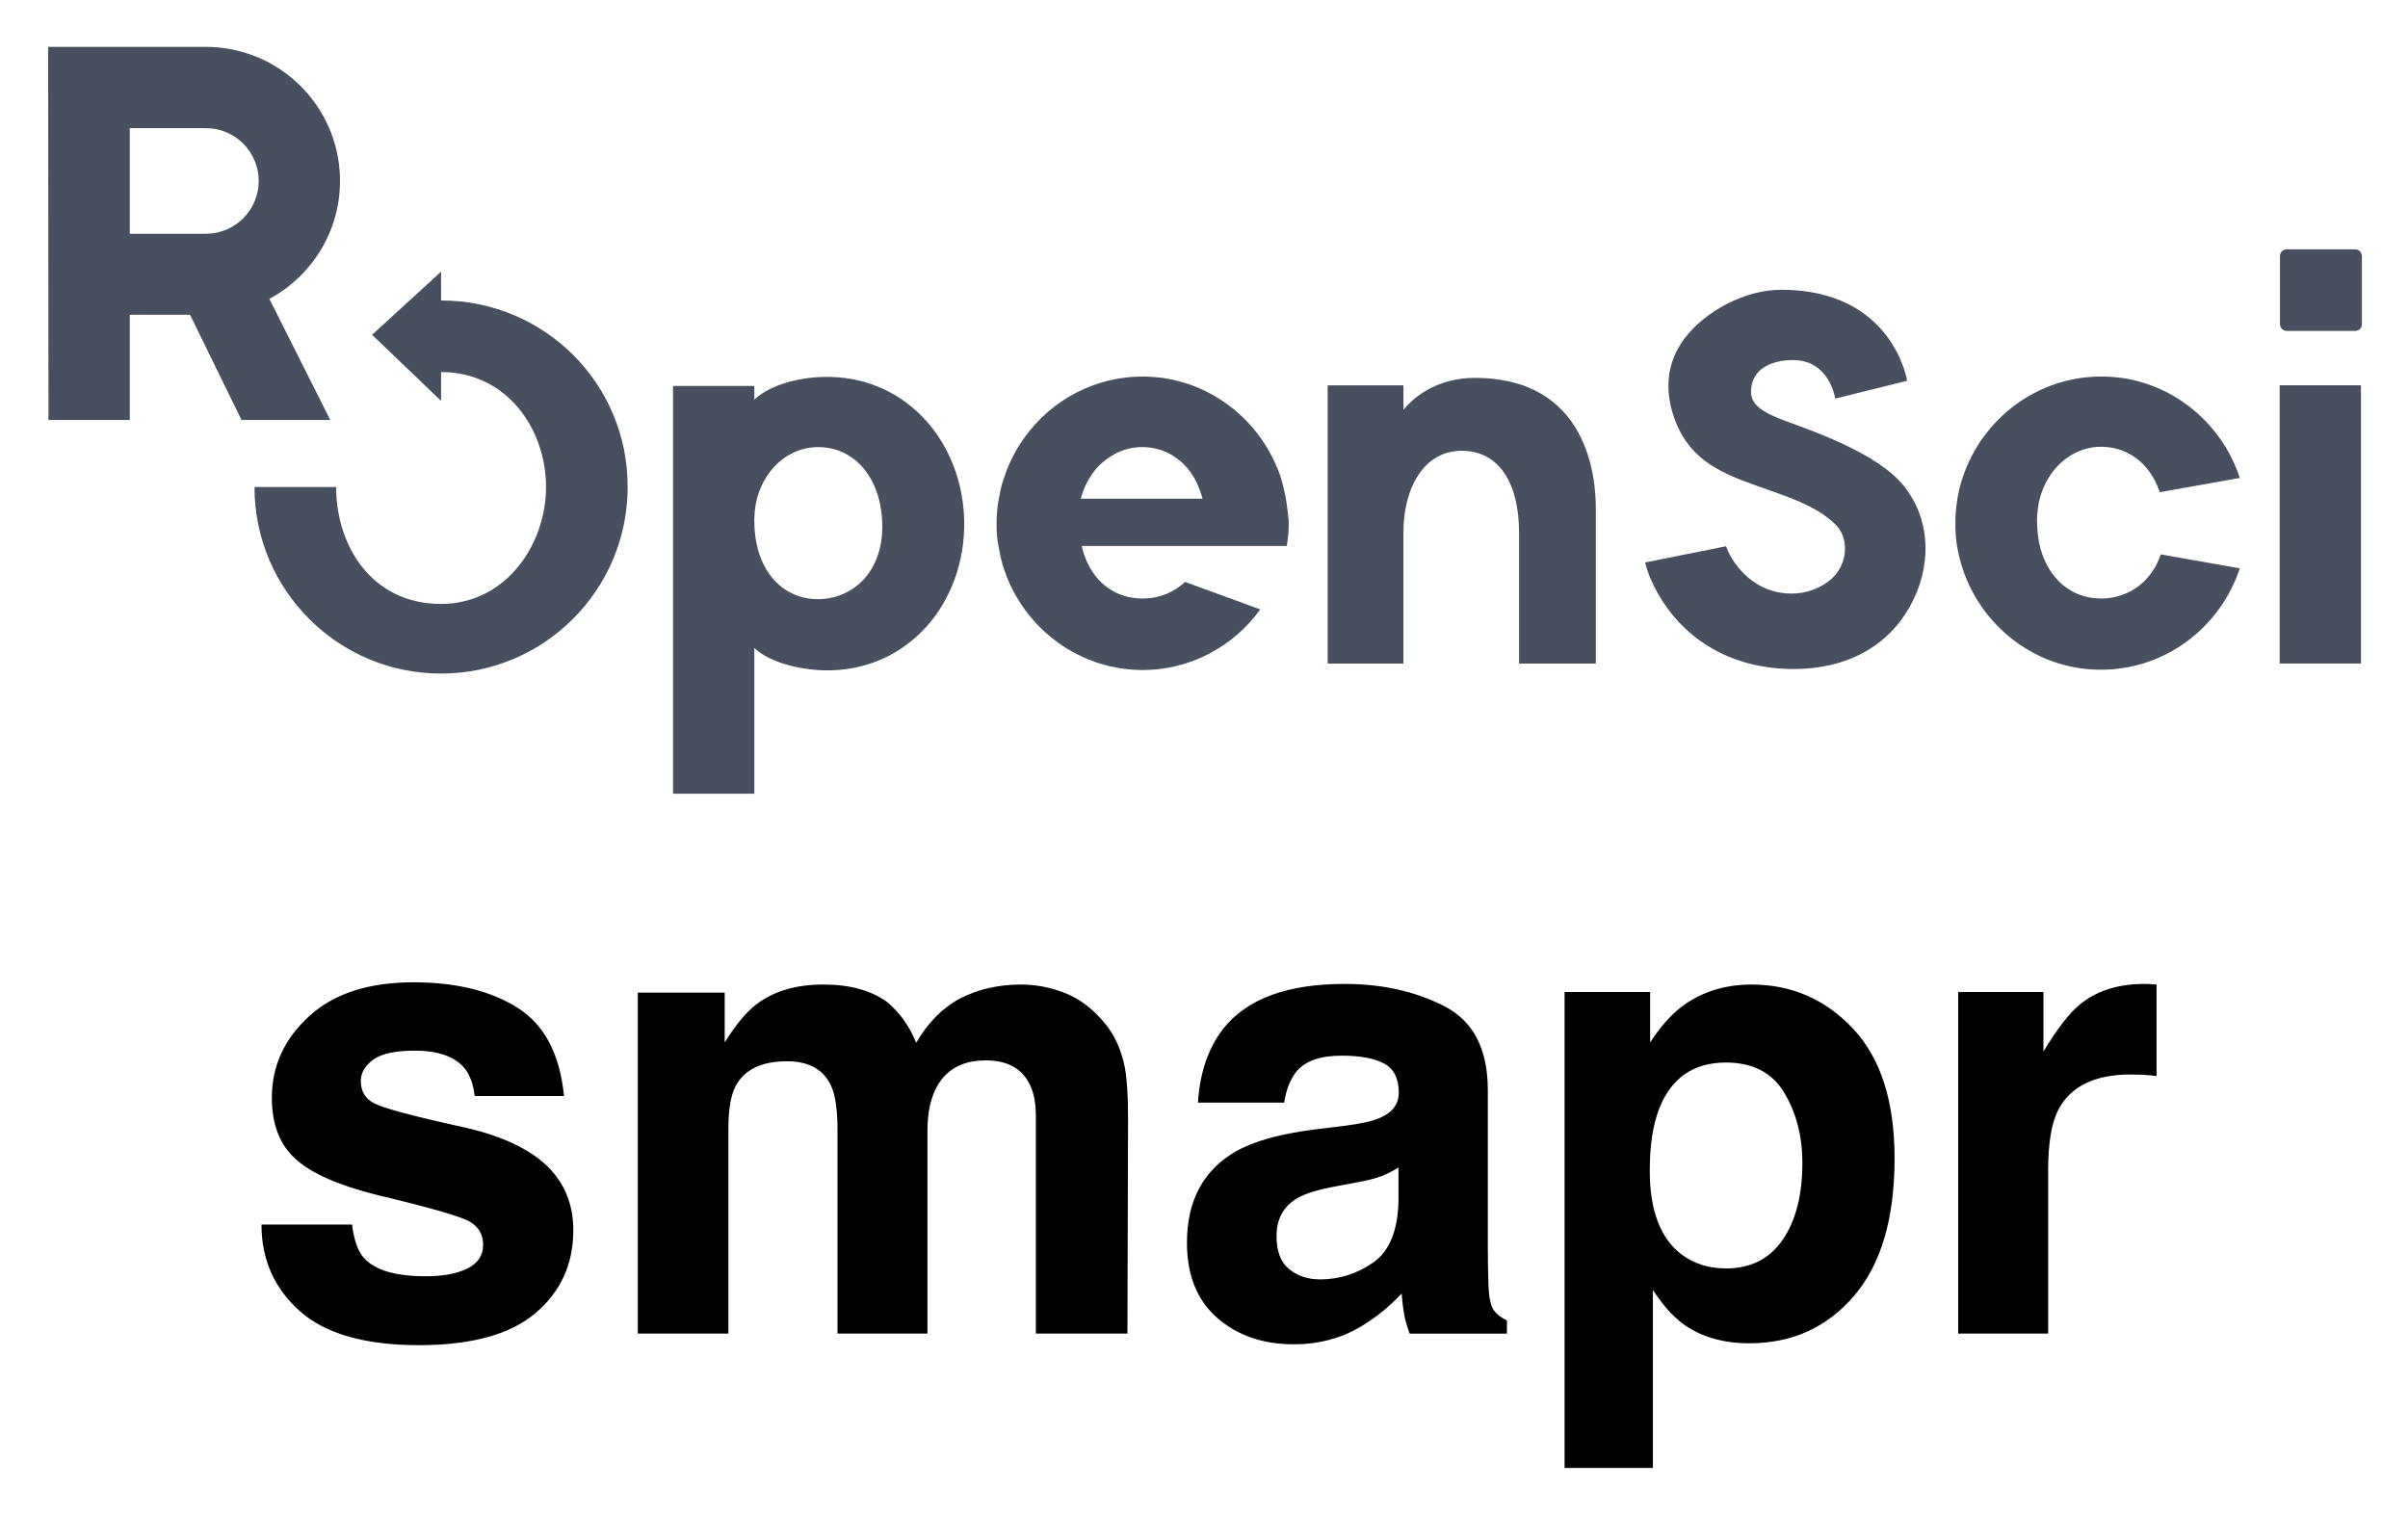
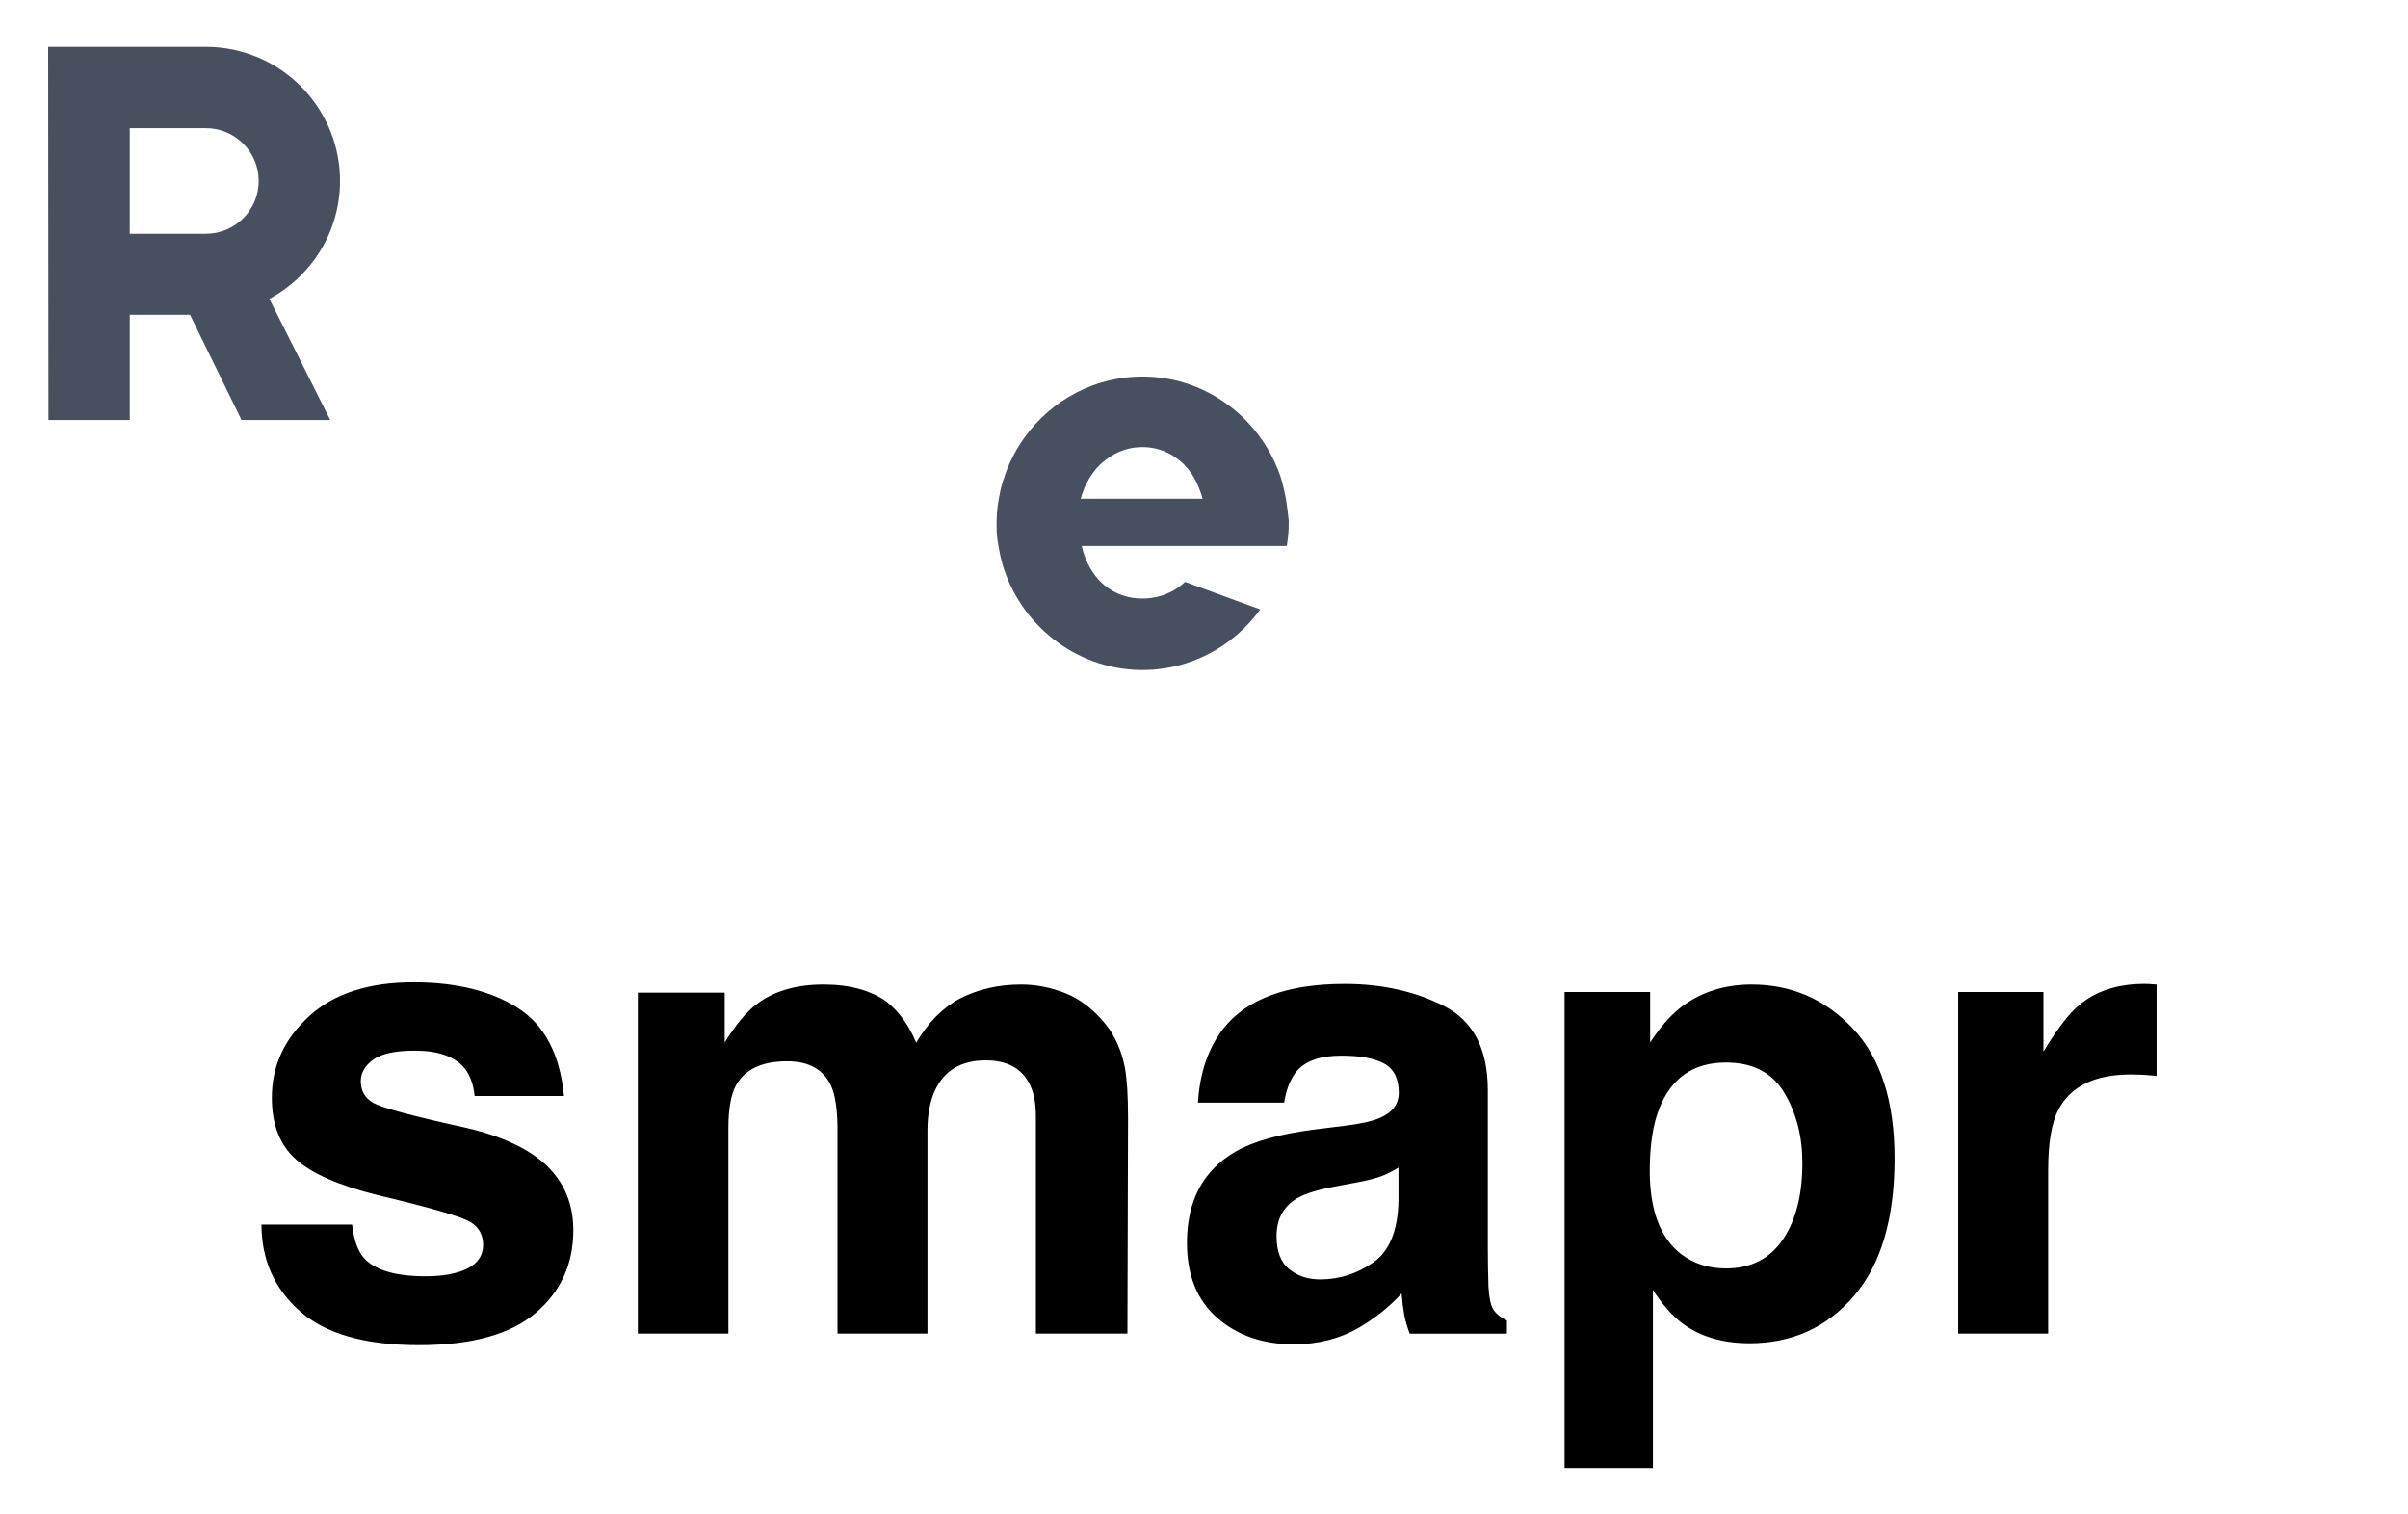
<svg xmlns="http://www.w3.org/2000/svg" role="img" viewBox="3.77 1.15 128.96 81.08">
  <title>smapr logo</title>
  <path fill="#484F5E" d="M72.633 27.842c-.052-.278-.121-.573-.191-.85-.087-.33-.208-.642-.347-.954-.017-.035-.035-.087-.052-.121-1.214-2.654-3.868-4.545-6.939-4.597-2.654-.052-5.013 1.249-6.453 3.244-.312.416-.573.885-.798 1.37-.017.035-.035.069-.052.121-.139.312-.243.625-.347.954-.087.278-.139.555-.191.85-.052.26-.087.538-.104.815-.017.226-.017.434-.017.659 0 .364.035.729.104 1.075.052.33.121.642.208.954.937 3.209 3.869 5.603 7.355 5.673 2.654.052 5.013-1.249 6.453-3.244l-4.025-1.474c-.573.538-1.318.85-2.099.885-1.353.069-2.498-.607-3.105-1.856-.139-.295-.26-.607-.33-.954h10.981c.035-.226.069-.468.087-.711.017-.226.017-.434.017-.659-.052-.399-.087-.798-.156-1.18zm-10.981 0c.087-.295.191-.59.33-.85.191-.364.416-.677.694-.954h.017-.017c.035-.035.087-.069.121-.104.555-.486 1.232-.798 1.96-.833.902-.052 1.7.26 2.325.833.035.035.087.069.121.121.26.26.486.59.659.954.121.26.226.538.312.85h-6.523v-.017zM21.979 10.842c0-2.966-1.804-5.516-4.372-6.609-.867-.364-1.804-.572-2.793-.572H6.349l.017 19.984h4.354v-5.638h3.227l2.758 5.638h4.753l-3.261-6.488c2.255-1.214 3.782-3.591 3.782-6.314zm-4.354 0c0 1.561-1.266 2.828-2.828 2.828h-4.077V8.014h4.077c1.561 0 2.828 1.266 2.828 2.828z" />
-   <path fill="#484F5E" d="M27.392 17.243v-1.544l-3.695 3.383 3.695 3.539v-1.544c3.522 0 5.62 3.053 5.62 6.158 0 3.105-2.168 6.262-5.62 6.262-3.747 0-5.621-3.157-5.621-6.262h-4.372c0 5.516 4.476 9.992 9.992 9.992 5.516 0 9.992-4.476 9.992-9.992.017-5.534-4.458-9.992-9.992-9.992zm92.097 13.6c-.485 1.457-1.682 2.29-3.018 2.359-1.527.069-2.776-.798-3.331-2.377-.121-.347-.208-.729-.243-1.145-.017-.226-.034-.451-.034-.694 0-.104 0-.226.017-.33.035-.416.104-.798.243-1.162.503-1.405 1.683-2.342 3.001-2.411 1.526-.069 2.775.833 3.313 2.429l4.285-.763c-1.006-3.088-3.886-5.378-7.268-5.43-3.539-.069-6.54 2.255-7.581 5.43-.226.677-.347 1.405-.382 2.151v.538c.017.746.156 1.457.382 2.151 1.006 3.088 3.886 5.378 7.268 5.43 3.539.069 6.54-2.255 7.581-5.43l-4.233-.746zm10.721-9.055h-4.354v14.901h4.354V21.788zm-.312-2.914h-3.661c-.19 0-.364-.156-.364-.364v-3.643c0-.191.156-.364.364-.364h3.661c.19 0 .364.156.364.364v3.66c0 .191-.174.347-.364.347zm-24.148 8.327c-1.336-1.7-4.649-2.88-6.262-3.47-1.44-.52-1.96-.937-1.943-1.648.052-1.353 1.37-1.648 2.255-1.648 1.96 0 2.255 2.064 2.255 2.064l3.851-.954s-.746-4.875-6.748-4.875c-1.943 0-4.059 1.145-5.17 2.602-.989 1.301-1.11 2.897-.468 4.493.85 2.134 2.602 2.776 4.372 3.417 1.318.486 3.088.972 4.198 2.082.538.538.642 1.457.26 2.238-.399.85-1.526 1.44-2.619 1.44-2.394 0-3.365-2.151-3.4-2.238l-.121-.295-4.337.867.104.364c.017.052.399 1.353 1.561 2.671 1.075 1.214 3.036 2.671 6.314 2.671 2.793 0 5.013-1.197 6.21-3.365 1.128-2.012 1.18-4.528-.312-6.418zm-57.523-5.863c-1.579-.035-3.209.416-4.059 1.214v-.729h-4.354v21.84h4.354v-7.806c.763.729 2.307 1.162 3.764 1.197 4.423.087 7.546-3.574 7.477-7.997-.087-4.181-3.018-7.633-7.182-7.72zm-.451 11.9c-2.03.104-3.591-1.474-3.608-4.163v-.104c.017-2.186 1.509-3.782 3.244-3.869 2.03-.104 3.608 1.579 3.608 4.268 0 2.377-1.509 3.764-3.244 3.868zm34.972-11.848c-2.602 0-3.816 1.717-3.816 1.717v-1.318H74.871v14.901h4.059v-7.008c0-2.446 1.128-4.389 3.123-4.389 1.995 0 3.07 1.735 3.07 4.389v7.008h4.111v-8.309c0-1.596-.382-6.991-6.488-6.991z" />
  <path d="M22.624 66.738h-4.85c0 1.876.687 3.423 2.058 4.64 1.37 1.213 3.495 1.819 6.369 1.819 2.821 0 4.903-.573 6.249-1.719 1.351-1.146 2.024-2.626 2.024-4.44 0-1.375-.468-2.525-1.408-3.442-.95-.907-2.377-1.58-4.282-2.029-2.85-.625-4.511-1.069-4.984-1.327-.468-.243-.707-.644-.707-1.189 0-.439.224-.821.664-1.146.444-.32 1.184-.482 2.225-.482 1.265 0 2.163.32 2.688.969.277.358.454.845.52 1.461h4.784c-.215-2.234-1.041-3.81-2.478-4.721-1.437-.912-3.299-1.37-5.581-1.37-2.406 0-4.273.606-5.595 1.824-1.327 1.213-1.991 2.664-1.991 4.354 0 1.432.425 2.53 1.275 3.289.85.773 2.311 1.413 4.383 1.929 2.874.683 4.535 1.165 4.984 1.447.449.277.673.687.673 1.222 0 .559-.277.979-.831 1.26-.554.277-1.303.42-2.244.42-1.599 0-2.697-.32-3.289-.96-.334-.358-.554-.96-.654-1.809zm3.657-12.942zm34.559.554c-.783-.31-1.575-.468-2.382-.468-1.208 0-2.306.248-3.289.754-.931.501-1.709 1.294-2.334 2.368-.358-.898-.883-1.628-1.575-2.201-.864-.616-1.991-.921-3.39-.921-1.48 0-2.683.358-3.609 1.074-.525.401-1.088 1.079-1.68 2.029v-2.669H37.929v18.261h4.85V61.568c0-.998.129-1.747.387-2.249.473-.883 1.389-1.327 2.755-1.327 1.174 0 1.962.444 2.363 1.327.224.492.339 1.279.339 2.368v10.889h4.817v-10.889c0-.821.129-1.518.387-2.101.501-1.098 1.413-1.642 2.736-1.642 1.141 0 1.924.425 2.349 1.275.224.444.334 1.017.334 1.709v11.649h4.903l.033-11.529c0-1.189-.057-2.086-.167-2.702-.181-.931-.53-1.714-1.041-2.349-.64-.783-1.351-1.332-2.134-1.647zm17.826 9.333v1.781c-.033 1.599-.487 2.702-1.351 3.304-.869.606-1.819.907-2.845.907-.649 0-1.203-.181-1.652-.544-.454-.363-.683-.955-.683-1.771 0-.917.368-1.595 1.108-2.034.439-.258 1.16-.473 2.167-.654l1.074-.201c.535-.1.96-.21 1.265-.325.31-.119.611-.272.917-.463zm-2.903-2.234l-1.628.201c-1.848.239-3.246.63-4.196 1.179-1.738 1.007-2.602 2.635-2.602 4.884 0 1.733.539 3.074 1.618 4.02 1.079.945 2.449 1.418 4.106 1.418 1.294 0 2.459-.296 3.49-.893.859-.501 1.623-1.112 2.282-1.828.033.415.076.783.134 1.108.057.325.158.673.301 1.041h5.204v-.707c-.315-.143-.549-.329-.707-.554-.153-.22-.248-.644-.282-1.275-.024-.826-.033-1.532-.033-2.115v-8.388c0-2.206-.778-3.705-2.334-4.502-1.556-.792-3.332-1.189-5.337-1.189-3.074 0-5.247.802-6.512 2.416-.792 1.031-1.241 2.344-1.341 3.943h4.616c.11-.707.334-1.265.668-1.676.473-.563 1.27-.84 2.401-.84 1.007 0 1.771.143 2.292.425.52.286.778.807.778 1.556 0 .616-.339 1.065-1.022 1.356-.382.172-1.012.31-1.895.42zm.248-7.653zm23.321 5.891c.644 1.084.964 2.334.964 3.743 0 1.714-.348 3.084-1.046 4.11-.702 1.031-1.719 1.547-3.046 1.547-.921 0-1.714-.253-2.387-.754-1.127-.864-1.695-2.358-1.695-4.483 0-1.341.167-2.449.506-3.323.649-1.647 1.838-2.468 3.576-2.468 1.442 0 2.482.544 3.127 1.628zm3.676-3.442c-1.48-1.575-3.294-2.363-5.428-2.363-1.466 0-2.731.406-3.795 1.222-.582.458-1.127 1.088-1.642 1.881V54.283H87.56v25.493h4.731v-9.534c.506.773 1.022 1.361 1.547 1.766.96.726 2.172 1.088 3.623 1.088 2.282 0 4.149-.845 5.6-2.535 1.447-1.69 2.172-4.144 2.172-7.366 0-3.055-.74-5.371-2.225-6.951zm15.845-2.392c-.062-.005-.138-.005-.229-.005-1.432 0-2.592.372-3.49 1.122-.549.449-1.189 1.284-1.929 2.502v-3.189h-4.564v18.294h4.817v-8.741c0-1.47.181-2.554.554-3.261.659-1.251 1.953-1.876 3.877-1.876.143 0 .334.005.568.014.234.014.506.033.807.067v-4.898c-.215-.014-.348-.019-.411-.029z" />
</svg>